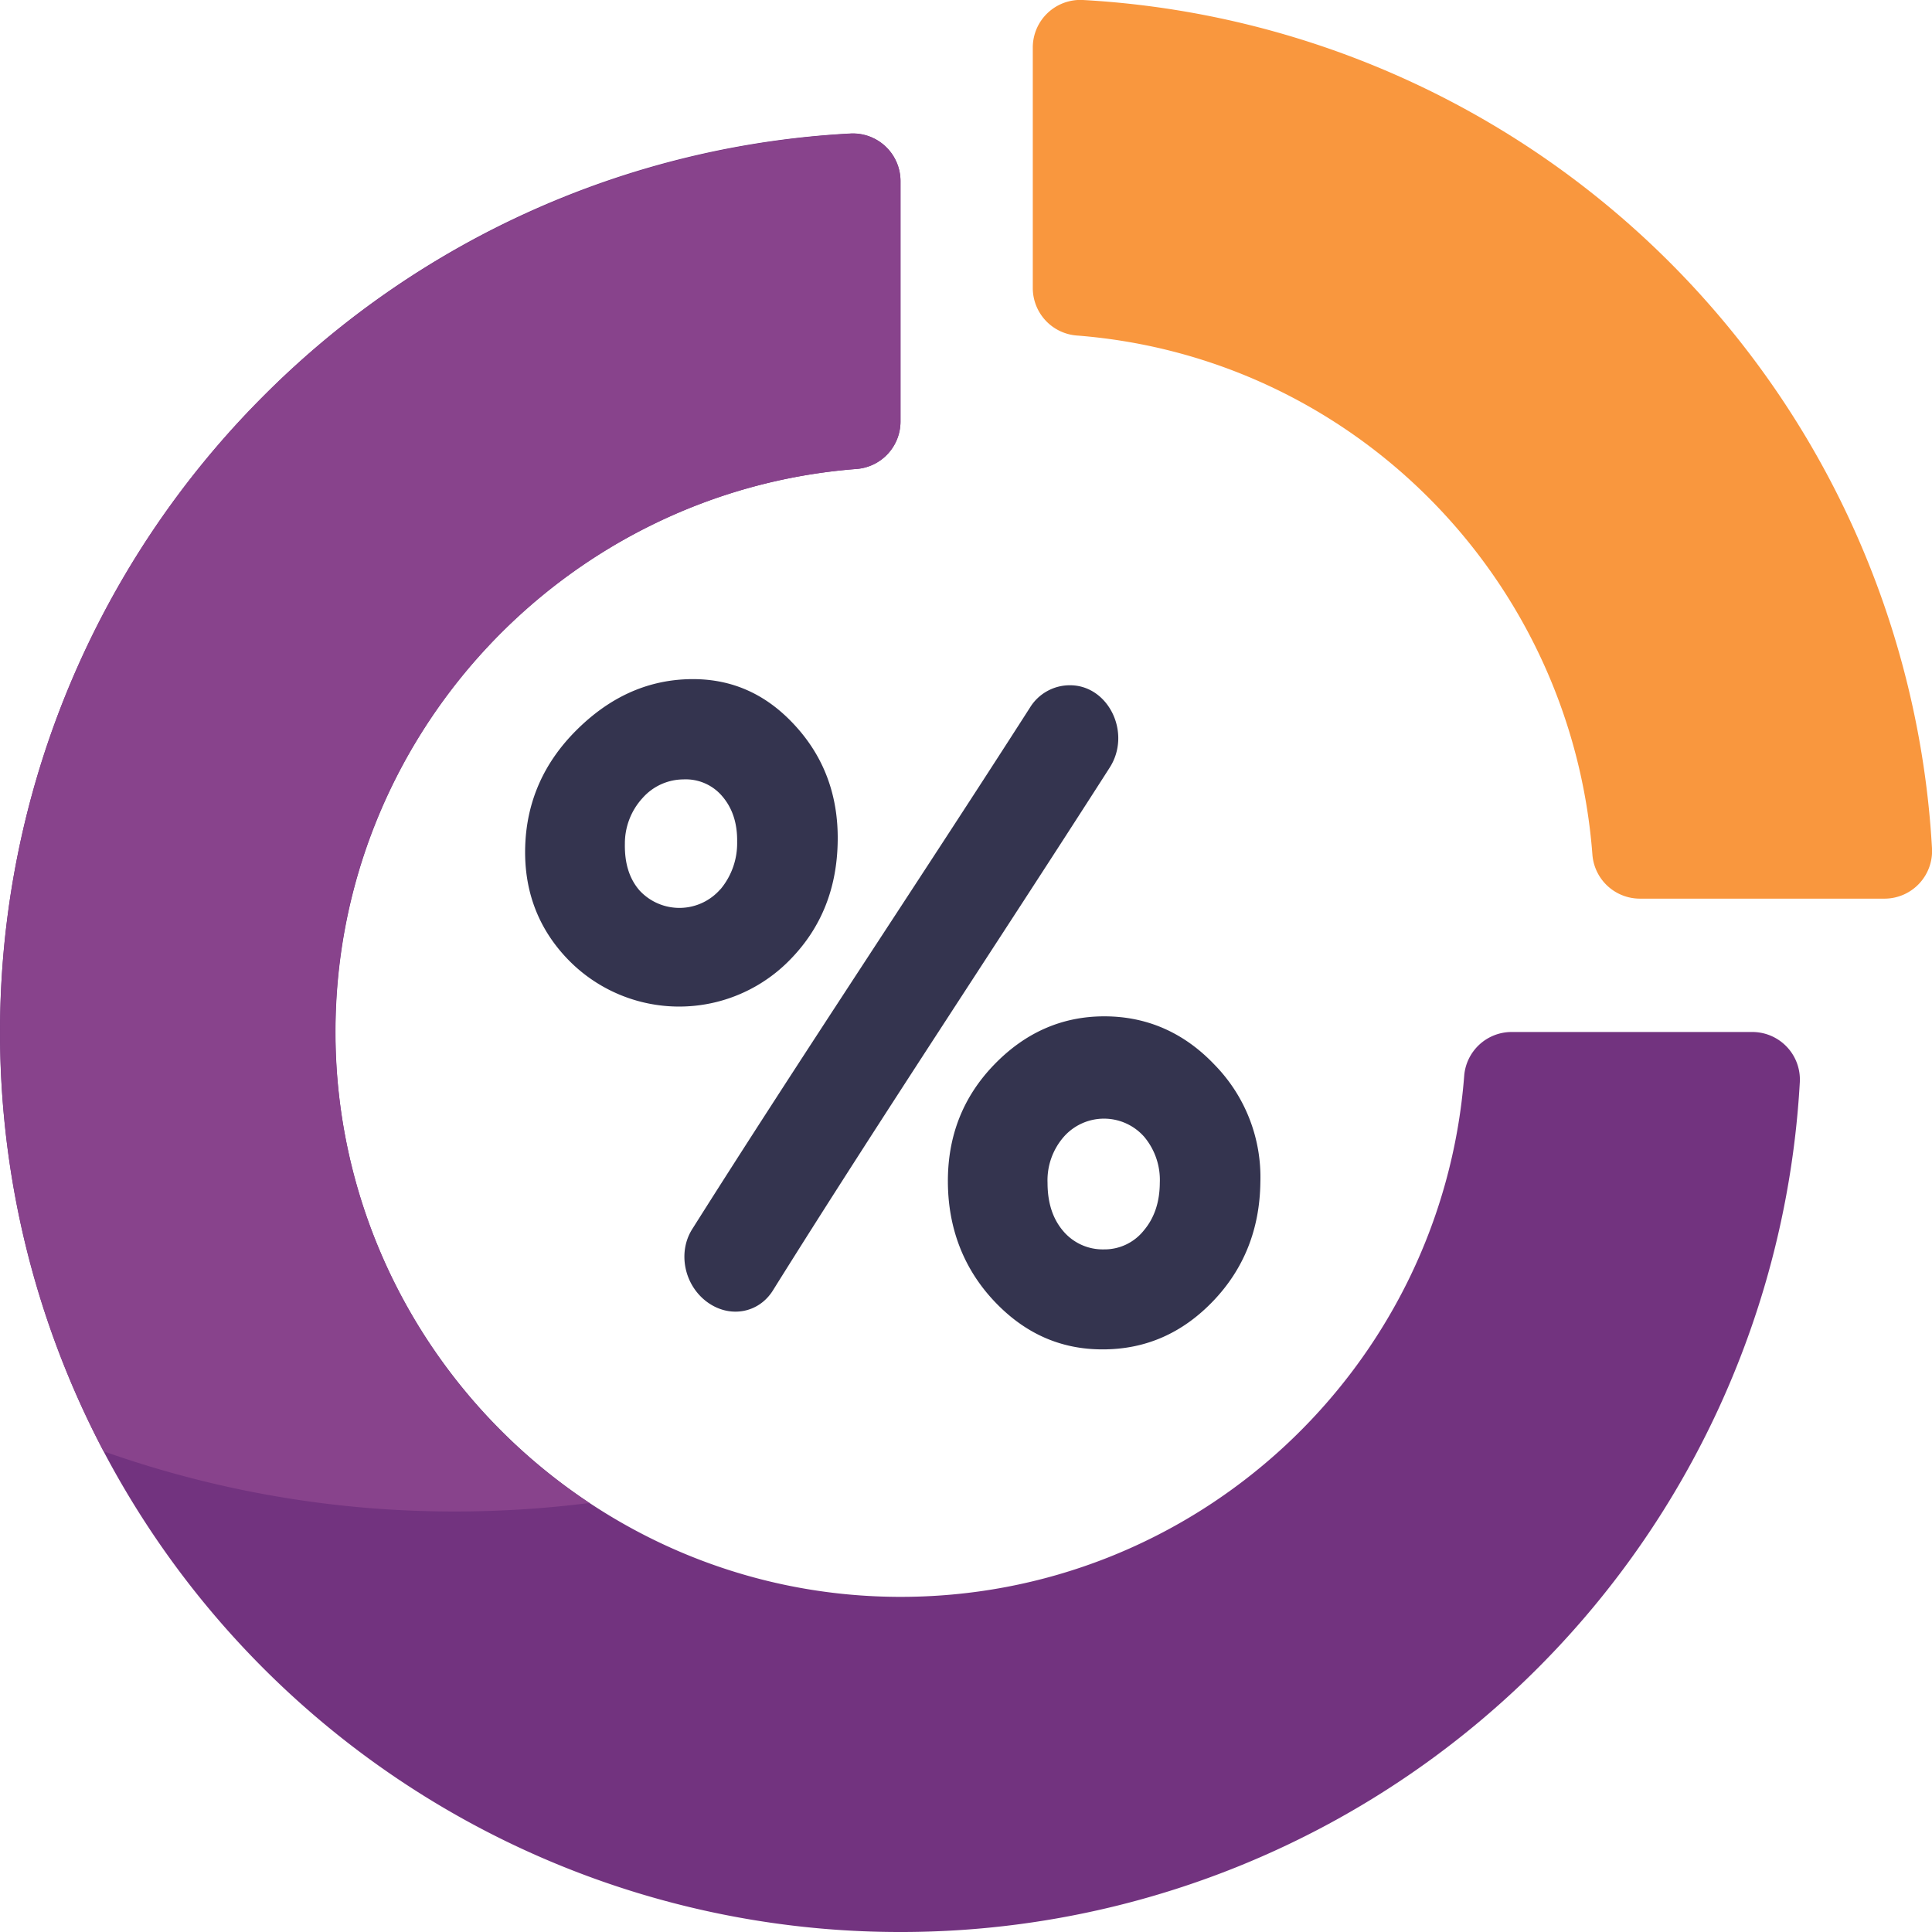
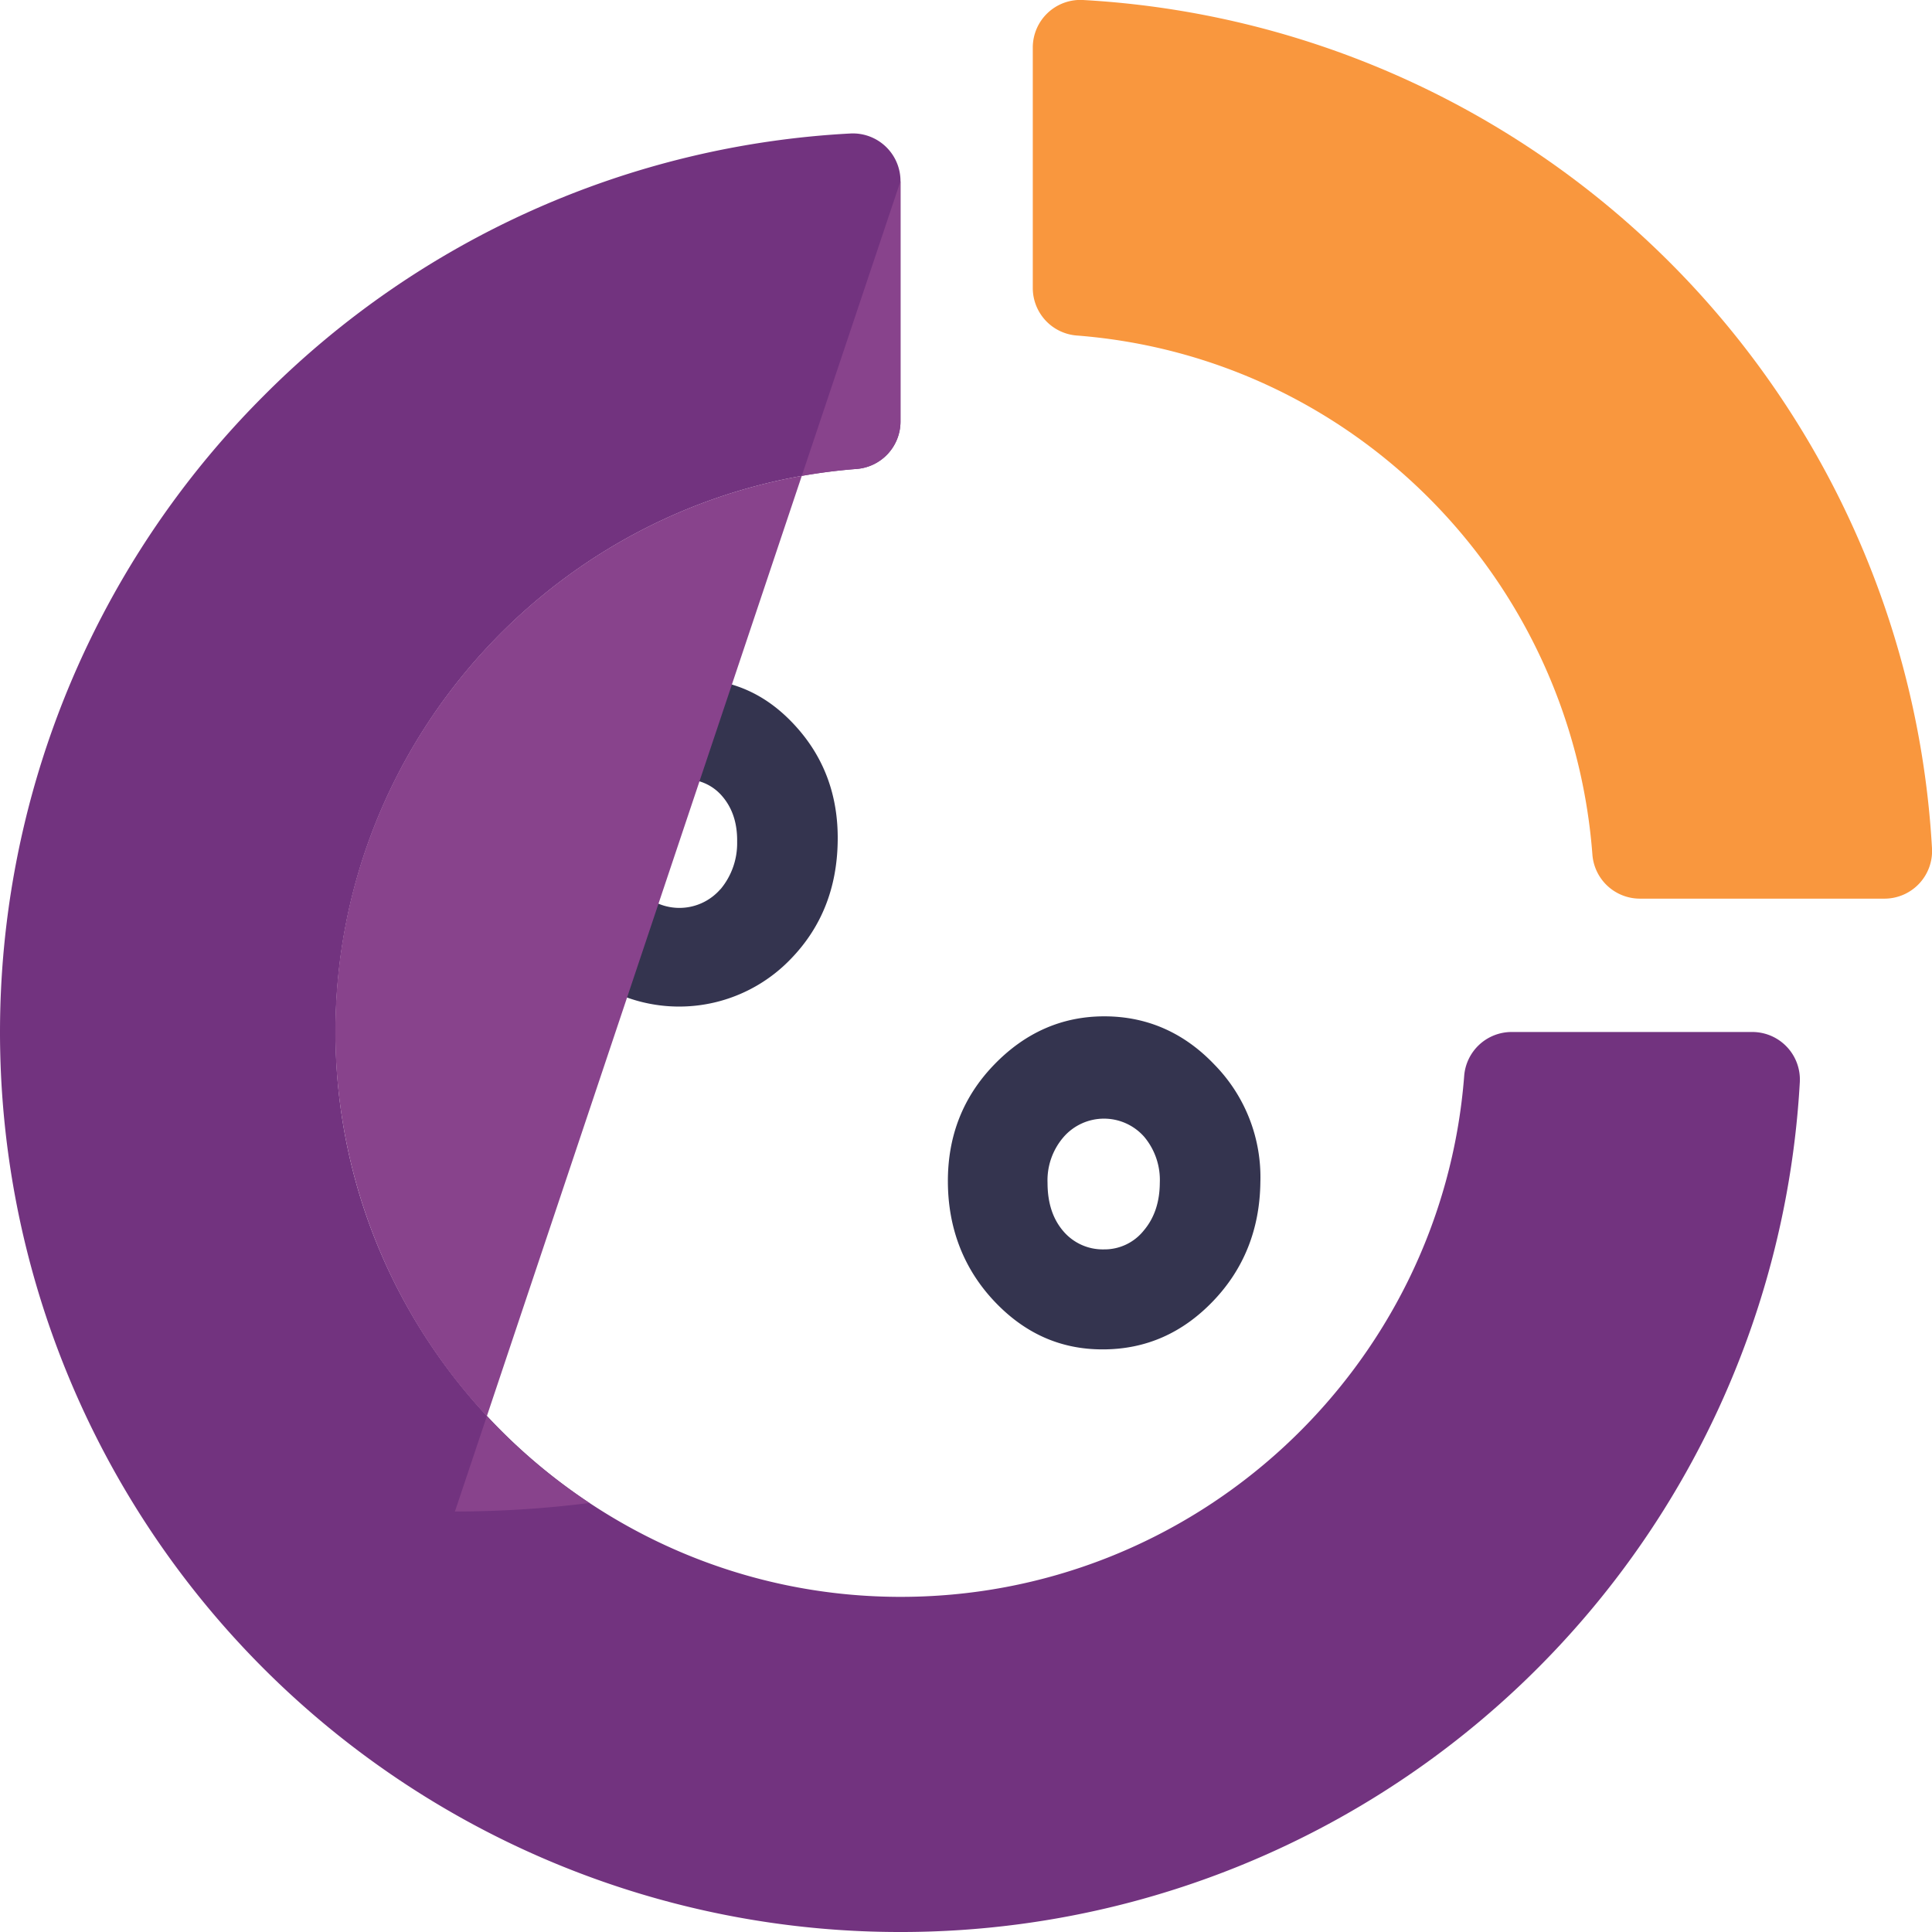
<svg xmlns="http://www.w3.org/2000/svg" height="512" viewBox="0 0 512 512" width="512">
  <g id="Layer_9" data-name="Layer 9">
    <path d="m239.49 512a238.46 238.46 0 0 1 -169.59-407.13 237 237 0 0 1 155.42-69.49 12.62 12.62 0 0 1 13.32 12.62v63.77a12.61 12.61 0 0 1 -11.64 12.51c-77.52 6-138.68 71.27-138.08 150.4.63 81.41 67.14 147.88 148.6 148.5 79.18.61 144.48-60.51 150.5-138a12.61 12.61 0 0 1 12.56-11.69h63.8a12.61 12.61 0 0 1 12.59 13.3 238.58 238.58 0 0 1 -237.48 225.21z" fill="#72337f" />
    <path d="m499.39 238.15h-64.8a12.63 12.63 0 0 1 -12.59-11.72c-5.6-73.21-63.41-131.82-136.59-137.51a12.63 12.63 0 0 1 -11.71-12.56v-63.76a12.61 12.61 0 0 1 13.3-12.6 238.6 238.6 0 0 1 225 224.83 12.62 12.62 0 0 1 -12.61 13.32z" fill="#f9973e" />
    <g fill="#34344f">
-       <path d="m283.57 181.6h-.18a12.4 12.4 0 0 0 -10.45 5.94c-29.79 46.48-61.08 93.15-89.5 138.2-3.87 6.14-2.14 14.7 3.8 19.19s13.78 3.2 17.62-3c28.31-45.33 59.48-92.07 89.15-138.4 5.99-9.19-.22-21.93-10.44-21.93z" />
      <path d="m321.92 282.22c-8.15-8.6-18-12.88-29.27-12.88s-21.06 4.35-29.28 12.9-12.26 18.92-12.17 31.15 4.22 22.85 12.23 31.38 17.57 12.86 28.81 12.83c11.42 0 21.14-4.33 29.26-12.81s12.36-19 12.51-31.5a42.58 42.58 0 0 0 -12.09-31.07zm-18.81 43.88a13.3 13.3 0 0 1 -10.54 5 13.71 13.71 0 0 1 -10.76-4.8c-2.78-3.23-4.19-7.45-4.2-12.79a17.53 17.53 0 0 1 4.31-12.25 14.2 14.2 0 0 1 21.3 0 17.8 17.8 0 0 1 4.14 12.23q-.05 7.66-4.25 12.61z" />
      <path d="m210.45 192c-7.81-8.41-17.18-12.39-28.3-12s-20.86 5-29.42 13.54-13.13 18.75-13.54 30.59 3.43 22 11.4 30.21a41 41 0 0 0 58.92-.15q12.24-12.57 12.49-31.32c.18-12.12-3.68-22.43-11.55-30.87zm-19.52 43.63a14.39 14.39 0 0 1 -21.43.37c-2.73-3.13-4-7.23-3.9-12.44a17.8 17.8 0 0 1 4.68-12.07 14.55 14.55 0 0 1 10.8-4.94 12.67 12.67 0 0 1 10.38 4.53q4 4.71 3.89 12a19 19 0 0 1 -4.42 12.59z" />
    </g>
-     <path d="m120.56 400.56a281.37 281.37 0 0 0 35.64-2.26 149.83 149.83 0 0 1 -67.33-123.62c-.6-79.13 60.56-144.39 138.08-150.4a12.61 12.61 0 0 0 11.69-12.55v-63.73a12.62 12.62 0 0 0 -13.32-12.58 238.49 238.49 0 0 0 -197.86 349.19 277.87 277.87 0 0 0 93.1 15.95z" fill="#88438c" />
+     <path d="m120.56 400.56a281.37 281.37 0 0 0 35.64-2.26 149.83 149.83 0 0 1 -67.33-123.62c-.6-79.13 60.56-144.39 138.08-150.4a12.61 12.61 0 0 0 11.69-12.55v-63.73z" fill="#88438c" />
  </g>
</svg>